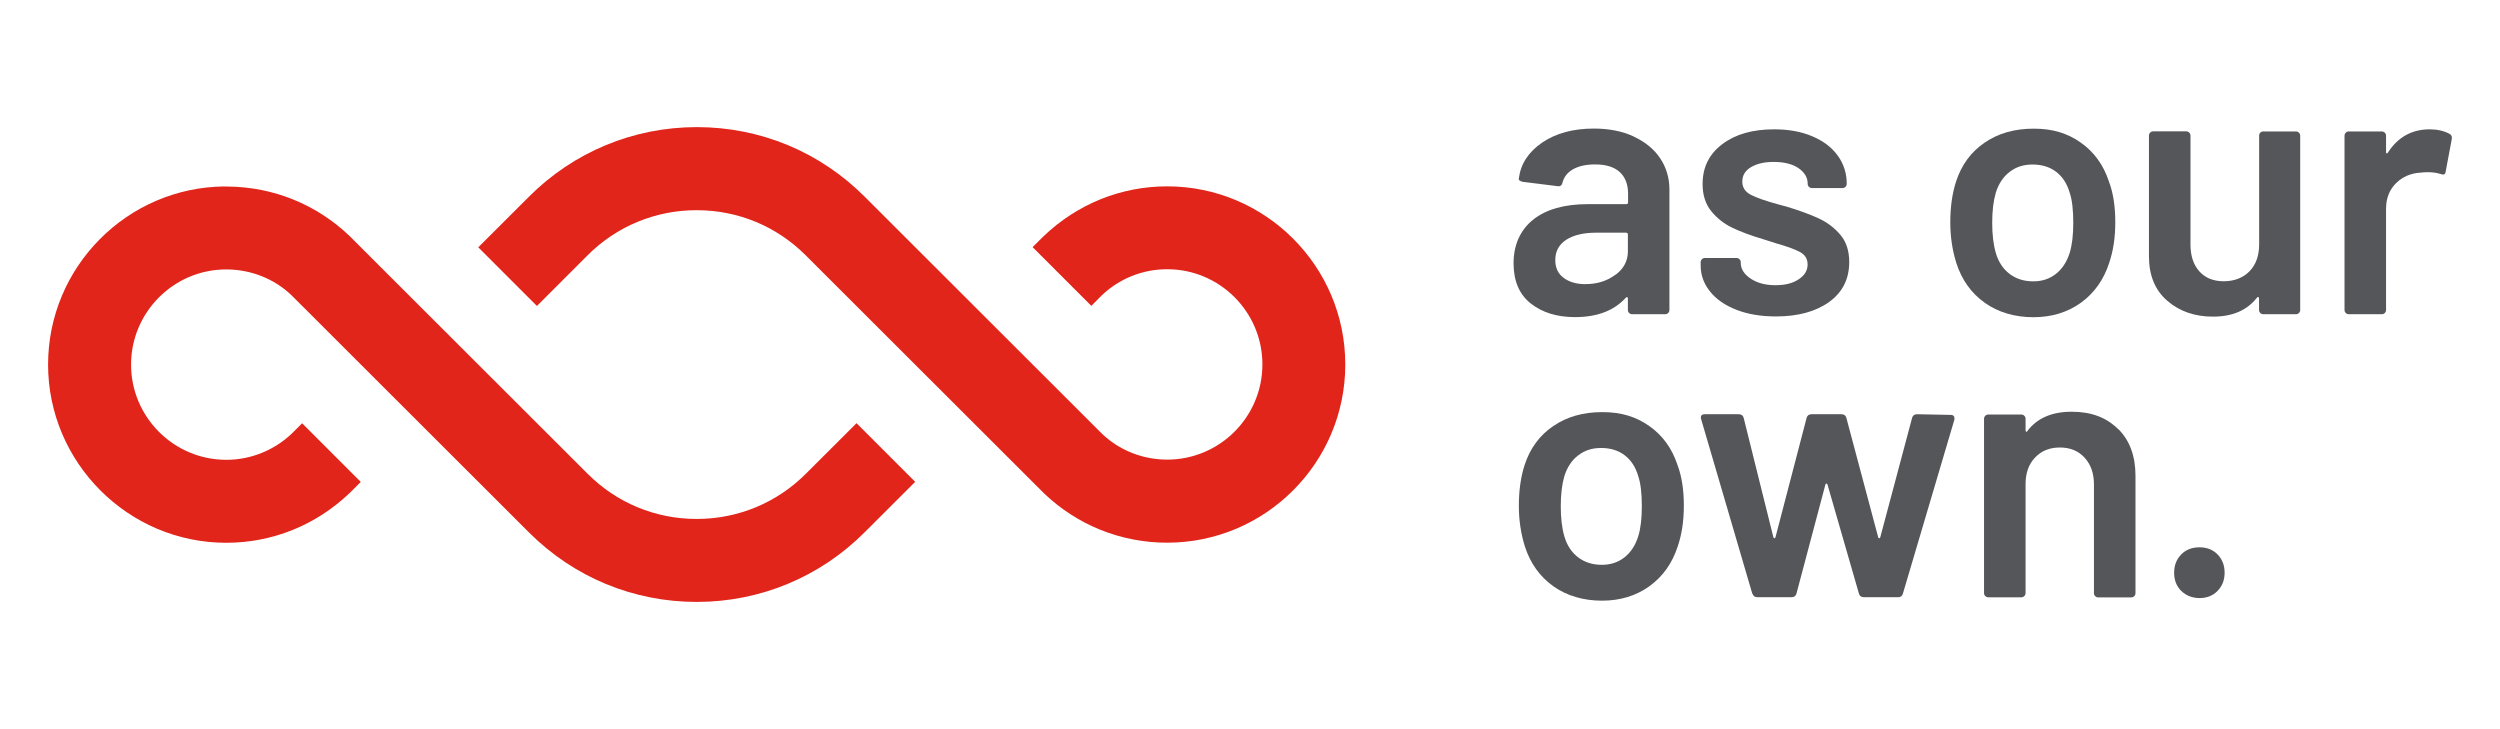
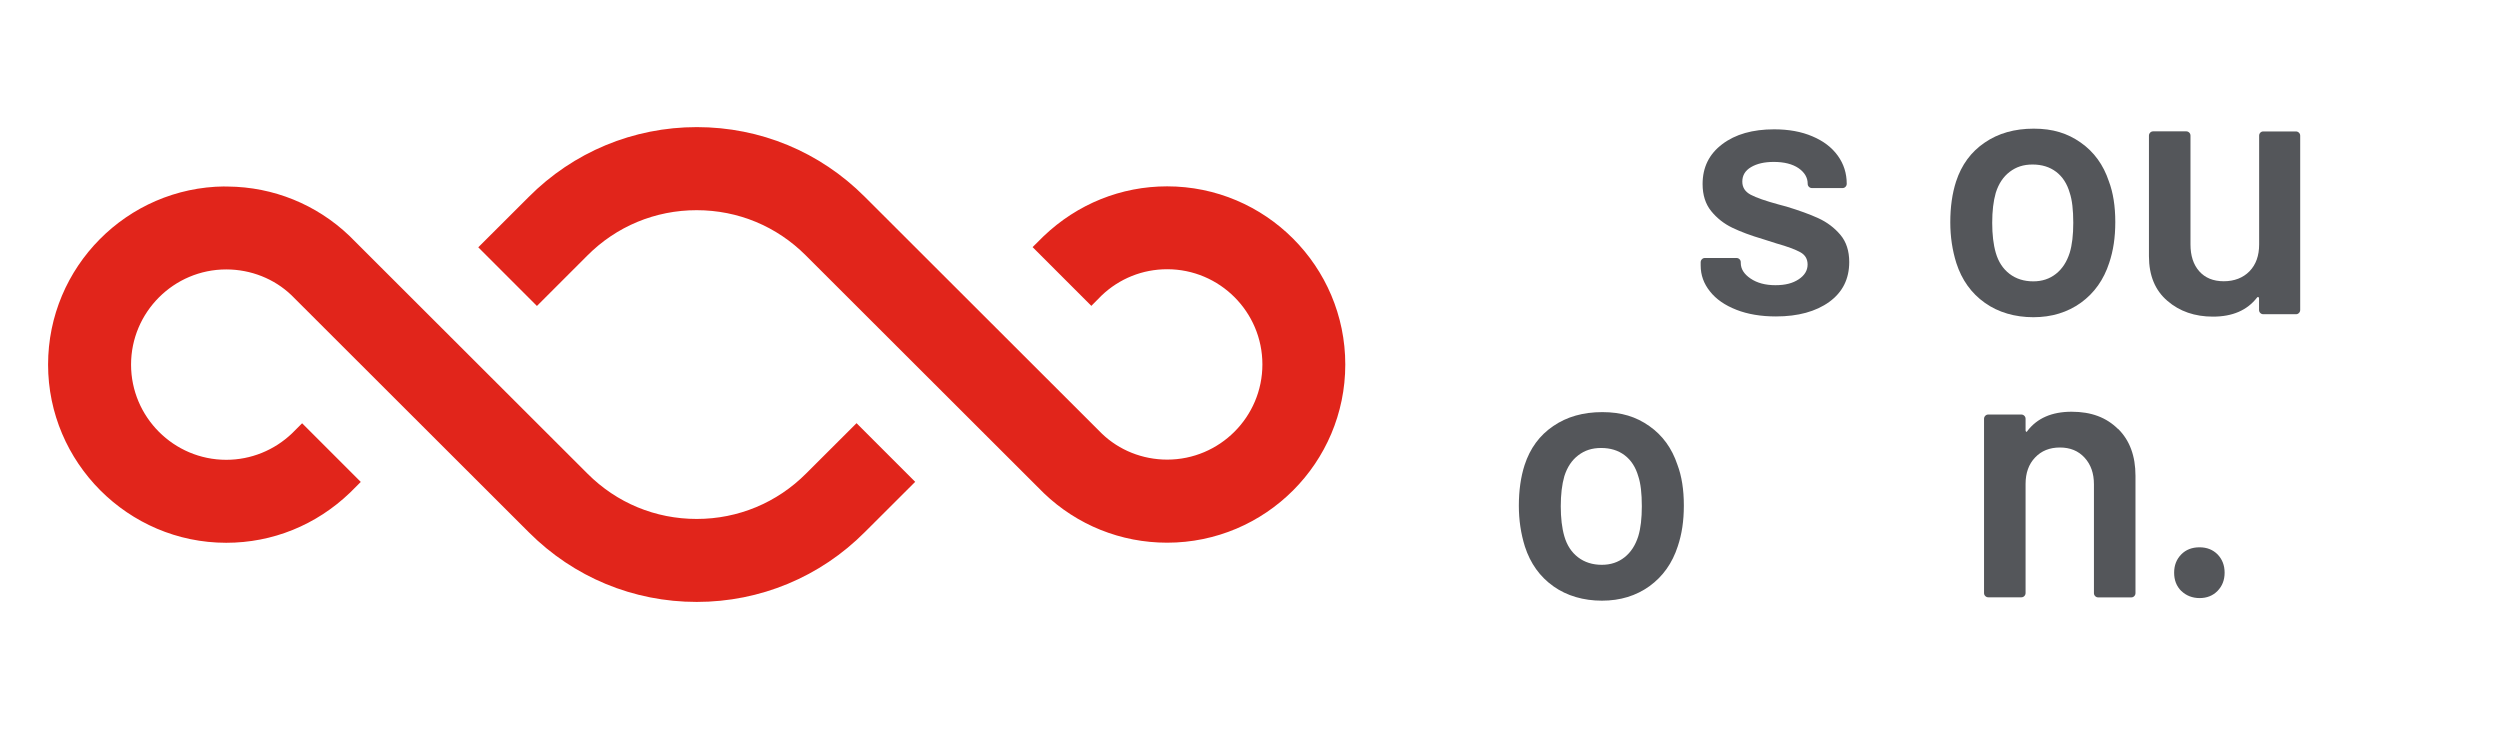
<svg xmlns="http://www.w3.org/2000/svg" id="Layer_1" viewBox="0 0 260 75.84">
  <path d="m54.96,20.51l-5.22,5.21,6.1,6.1,5.22-5.22c3.04-3.06,7.08-4.74,11.39-4.74s8.32,1.67,11.35,4.7l24.75,24.72c3.47,3.33,8.02,5.16,12.83,5.16,10.22,0,18.53-8.31,18.53-18.53s-8.31-18.53-18.53-18.53c-4.78,0-9.32,1.82-12.85,5.19l-1.14,1.13,6.11,6.11,1.06-1.07c1.85-1.77,4.27-2.74,6.83-2.74,5.46,0,9.9,4.44,9.9,9.9s-4.44,9.9-9.9,9.9c-2.57,0-5-.98-6.79-2.7l-24.68-24.65c-4.66-4.66-10.85-7.23-17.45-7.23s-12.84,2.59-17.5,7.28" fill="#e1251b" stroke-width="0" />
  <path d="m23.36,19.39c-10.14.09-18.36,8.37-18.36,18.53s8.31,18.53,18.53,18.53c4.8,0,9.35-1.83,12.88-5.22l1.11-1.11-6.1-6.1-1.04,1.04c-1.85,1.77-4.29,2.76-6.85,2.76-5.46,0-9.9-4.45-9.9-9.9s4.44-9.9,9.9-9.9c2.56,0,4.99.97,6.77,2.67l24.71,24.68c4.66,4.66,10.85,7.23,17.45,7.23s12.85-2.6,17.5-7.28l5.22-5.21-6.1-6.1-5.23,5.22c-3.03,3.05-7.08,4.74-11.39,4.74s-8.32-1.67-11.35-4.7l-24.78-24.75c-3.42-3.26-7.9-5.08-12.64-5.12h-.33Z" fill="#e1251b" stroke-width="0" />
-   <path d="m169.9,14.2c1.19.55,2.11,1.3,2.75,2.25.64.95.97,2.04.97,3.25v12.53c0,.12-.04.23-.13.32-.09.09-.19.13-.32.13h-3.42c-.12,0-.23-.04-.32-.13-.09-.09-.13-.19-.13-.32v-1.19c0-.07-.02-.12-.07-.13-.05-.01-.1,0-.15.06-1.22,1.34-2.98,2.01-5.28,2.01-1.86,0-3.39-.47-4.59-1.41-1.2-.94-1.8-2.34-1.8-4.2s.68-3.44,2.03-4.52c1.35-1.08,3.25-1.62,5.71-1.62h3.98c.12,0,.19-.06.19-.19v-.89c0-.97-.29-1.72-.86-2.25-.57-.53-1.43-.8-2.57-.8-.94,0-1.7.17-2.29.5-.58.33-.95.8-1.1,1.39-.07.3-.25.42-.52.37l-3.61-.45c-.12-.02-.23-.07-.32-.13-.09-.06-.12-.14-.09-.24.2-1.51,1.01-2.75,2.44-3.72,1.43-.97,3.22-1.45,5.37-1.45,1.56,0,2.94.27,4.13.82Zm-1.9,14.39c.87-.64,1.3-1.46,1.3-2.45v-1.75c0-.12-.06-.19-.19-.19h-3.12c-1.31,0-2.35.25-3.11.74-.76.5-1.13,1.2-1.13,2.12,0,.79.29,1.41.87,1.84.58.43,1.33.65,2.25.65,1.21,0,2.26-.32,3.12-.97Z" fill="#54565a" stroke-width="0" />
  <path d="m180.57,32.21c-1.18-.46-2.09-1.09-2.73-1.9-.65-.81-.97-1.7-.97-2.7v-.33c0-.12.04-.23.13-.32s.19-.13.32-.13h3.27c.12,0,.23.04.32.13.09.09.13.19.13.32v.07c0,.62.34,1.16,1.02,1.62.68.46,1.54.69,2.58.69s1.8-.2,2.42-.61c.62-.41.93-.92.93-1.54,0-.57-.25-1-.76-1.28-.51-.28-1.33-.59-2.47-.91l-1.41-.45c-1.26-.37-2.33-.77-3.2-1.19-.87-.42-1.6-1-2.19-1.73-.59-.73-.89-1.67-.89-2.81,0-1.74.68-3.12,2.05-4.15,1.36-1.03,3.16-1.54,5.39-1.54,1.51,0,2.84.24,3.98.73,1.14.48,2.02,1.15,2.64,2.01.62.86.93,1.83.93,2.92,0,.12-.04.23-.13.32-.09.09-.19.13-.32.13h-3.16c-.12,0-.23-.04-.32-.13-.09-.09-.13-.19-.13-.32,0-.64-.32-1.18-.95-1.62-.63-.43-1.49-.65-2.58-.65-.97,0-1.75.18-2.36.54-.61.36-.91.86-.91,1.51,0,.6.29,1.05.87,1.36.58.31,1.56.65,2.92,1.02l.82.22c1.31.4,2.42.8,3.31,1.21.89.41,1.65.98,2.27,1.71.62.73.93,1.68.93,2.84,0,1.76-.69,3.14-2.08,4.15-1.39,1-3.24,1.51-5.54,1.51-1.56,0-2.93-.23-4.11-.69Z" fill="#54565a" stroke-width="0" />
  <path d="m206.42,31.49c-1.4-.99-2.39-2.37-2.96-4.13-.42-1.34-.63-2.75-.63-4.24,0-1.59.2-3,.6-4.24.57-1.74,1.56-3.09,2.98-4.05,1.41-.97,3.11-1.45,5.1-1.45s3.51.48,4.89,1.45c1.38.97,2.35,2.31,2.92,4.02.45,1.19.67,2.6.67,4.24s-.21,2.98-.63,4.24c-.57,1.76-1.55,3.14-2.94,4.15-1.39,1-3.04,1.51-4.95,1.51s-3.64-.5-5.04-1.49Zm7.4-3.01c.66-.52,1.13-1.25,1.43-2.19.25-.82.37-1.86.37-3.12,0-1.34-.12-2.38-.37-3.12-.27-.94-.74-1.67-1.41-2.18-.67-.51-1.49-.76-2.45-.76s-1.71.25-2.38.76c-.67.51-1.15,1.23-1.45,2.18-.25.87-.37,1.91-.37,3.12s.12,2.26.37,3.12c.27.94.75,1.67,1.43,2.19.68.52,1.51.78,2.47.78.92,0,1.7-.26,2.36-.78Z" fill="#54565a" stroke-width="0" />
  <path d="m235.07,13.8c.09-.09.19-.13.32-.13h3.38c.12,0,.23.04.32.13.09.09.13.19.13.32v18.11c0,.12-.04.23-.13.32s-.19.13-.32.13h-3.38c-.12,0-.23-.04-.32-.13-.09-.09-.13-.19-.13-.32v-1.19c0-.07-.03-.12-.07-.15-.05-.02-.1,0-.15.07-1.02,1.31-2.54,1.97-4.57,1.97-1.88,0-3.47-.54-4.74-1.64-1.28-1.09-1.92-2.64-1.92-4.65v-12.53c0-.12.04-.23.13-.32.09-.09.19-.13.32-.13h3.42c.12,0,.23.04.32.13.09.09.13.19.13.32v11.31c0,1.17.3,2.1.91,2.79.61.69,1.46,1.04,2.55,1.04s2.01-.35,2.68-1.04c.67-.69,1-1.62,1-2.79v-11.31c0-.12.04-.23.13-.32Z" fill="#54565a" stroke-width="0" />
-   <path d="m254.76,13.93c.2.1.27.29.22.56l-.63,3.35c-.03.3-.2.38-.52.26-.37-.12-.81-.19-1.3-.19-.32,0-.57.01-.74.04-1.04.05-1.91.42-2.6,1.1-.69.68-1.04,1.57-1.04,2.66v10.52c0,.12-.04.23-.13.32s-.19.13-.32.13h-3.42c-.12,0-.23-.04-.32-.13-.09-.09-.13-.19-.13-.32V14.12c0-.12.04-.23.13-.32.09-.09.19-.13.32-.13h3.42c.12,0,.23.04.32.13.09.09.13.19.13.32v1.67c0,.1.02.16.06.17.04.01.08-.02.13-.09,1.04-1.61,2.49-2.42,4.35-2.42.79,0,1.49.16,2.08.48Z" fill="#54565a" stroke-width="0" />
  <path d="m161.55,60.97c-1.4-.99-2.39-2.37-2.96-4.13-.42-1.34-.63-2.75-.63-4.24,0-1.59.2-3,.6-4.24.57-1.74,1.56-3.09,2.98-4.05,1.41-.97,3.11-1.45,5.1-1.45s3.51.48,4.89,1.45c1.38.97,2.35,2.31,2.92,4.02.45,1.19.67,2.6.67,4.24s-.21,2.98-.63,4.24c-.57,1.76-1.55,3.14-2.94,4.15-1.39,1-3.04,1.51-4.95,1.51s-3.64-.5-5.04-1.49Zm7.4-3.01c.66-.52,1.13-1.25,1.43-2.19.25-.82.37-1.86.37-3.12,0-1.34-.12-2.38-.37-3.12-.27-.94-.74-1.67-1.41-2.18-.67-.51-1.49-.76-2.45-.76s-1.71.25-2.38.76c-.67.51-1.15,1.23-1.45,2.18-.25.87-.37,1.91-.37,3.12s.12,2.26.37,3.12c.27.94.75,1.67,1.43,2.19.68.52,1.51.78,2.47.78.92,0,1.7-.26,2.36-.78Z" fill="#54565a" stroke-width="0" />
-   <path d="m182.24,61.75l-5.32-18.15-.04-.15c0-.25.14-.37.41-.37h3.53c.27,0,.45.12.52.37l3.09,12.42c.02.07.06.11.11.11s.09-.04.11-.11l3.24-12.42c.07-.25.25-.37.52-.37h3.09c.27,0,.45.12.52.37l3.31,12.42c.02.07.06.11.11.11s.09-.04.11-.11l3.31-12.42c.07-.25.25-.37.52-.37l3.5.07c.15,0,.25.04.32.13.06.09.08.2.06.35l-5.36,18.11c-.07.25-.24.37-.48.37h-3.57c-.27,0-.45-.12-.52-.37l-3.27-11.34c-.03-.07-.06-.11-.11-.11s-.09.04-.11.11l-3.01,11.34c-.07.25-.25.37-.52.37h-3.53c-.27,0-.45-.12-.52-.37Z" fill="#54565a" stroke-width="0" />
  <path d="m220.29,44.61c1.2,1.19,1.8,2.81,1.8,4.87v12.2c0,.12-.04.23-.13.32s-.19.13-.32.13h-3.42c-.12,0-.23-.04-.32-.13-.09-.09-.13-.19-.13-.32v-11.31c0-1.14-.32-2.06-.97-2.77-.65-.71-1.5-1.06-2.57-1.06s-1.93.35-2.58,1.04c-.66.69-.99,1.61-.99,2.75v11.34c0,.12-.04.23-.13.32s-.19.13-.32.13h-3.42c-.12,0-.23-.04-.32-.13-.09-.09-.13-.19-.13-.32v-18.11c0-.12.04-.23.13-.32.09-.09.19-.13.32-.13h3.42c.12,0,.23.04.32.13.09.09.13.19.13.32v1.19c0,.07.02.12.07.15.05.03.09,0,.11-.07,1.02-1.34,2.55-2.01,4.61-2.01s3.61.6,4.82,1.79Z" fill="#54565a" stroke-width="0" />
  <path d="m226.85,61.46c-.5-.5-.74-1.13-.74-1.9s.25-1.4.74-1.9,1.13-.74,1.9-.74,1.39.25,1.88.74c.48.5.73,1.13.73,1.9s-.25,1.4-.74,1.9-1.12.74-1.86.74-1.4-.25-1.9-.74Z" fill="#54565a" stroke-width="0" />
</svg>